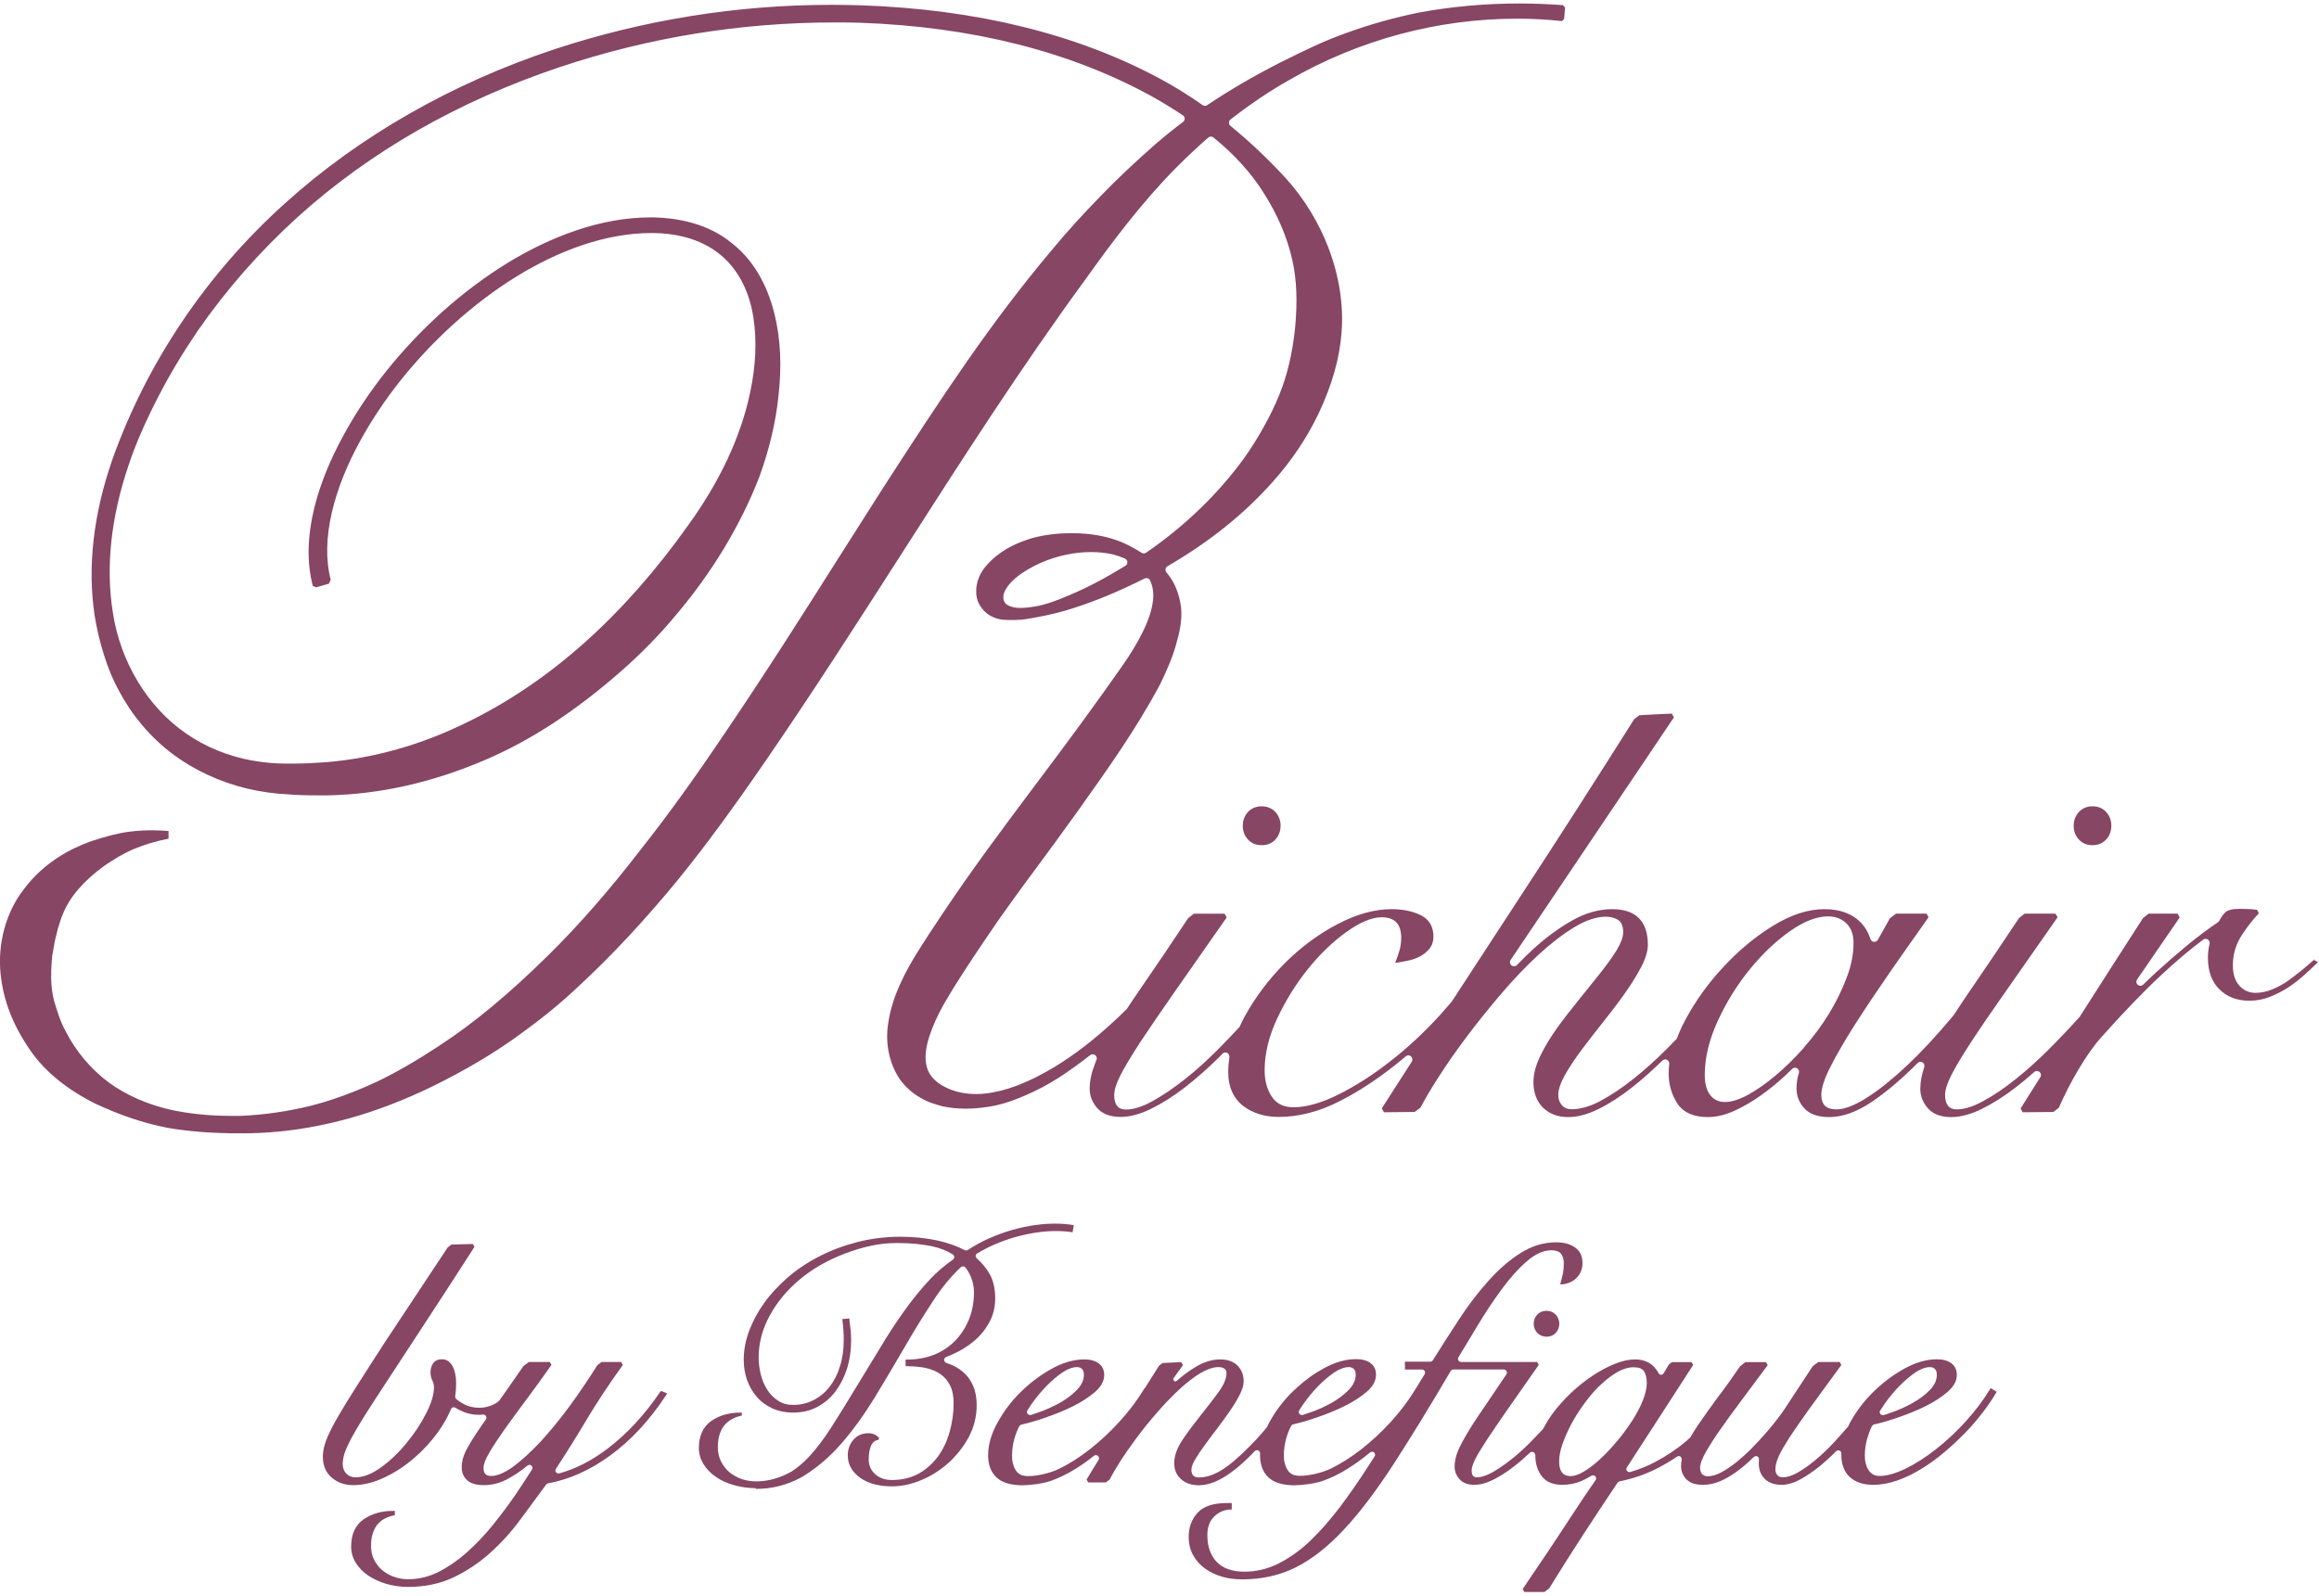
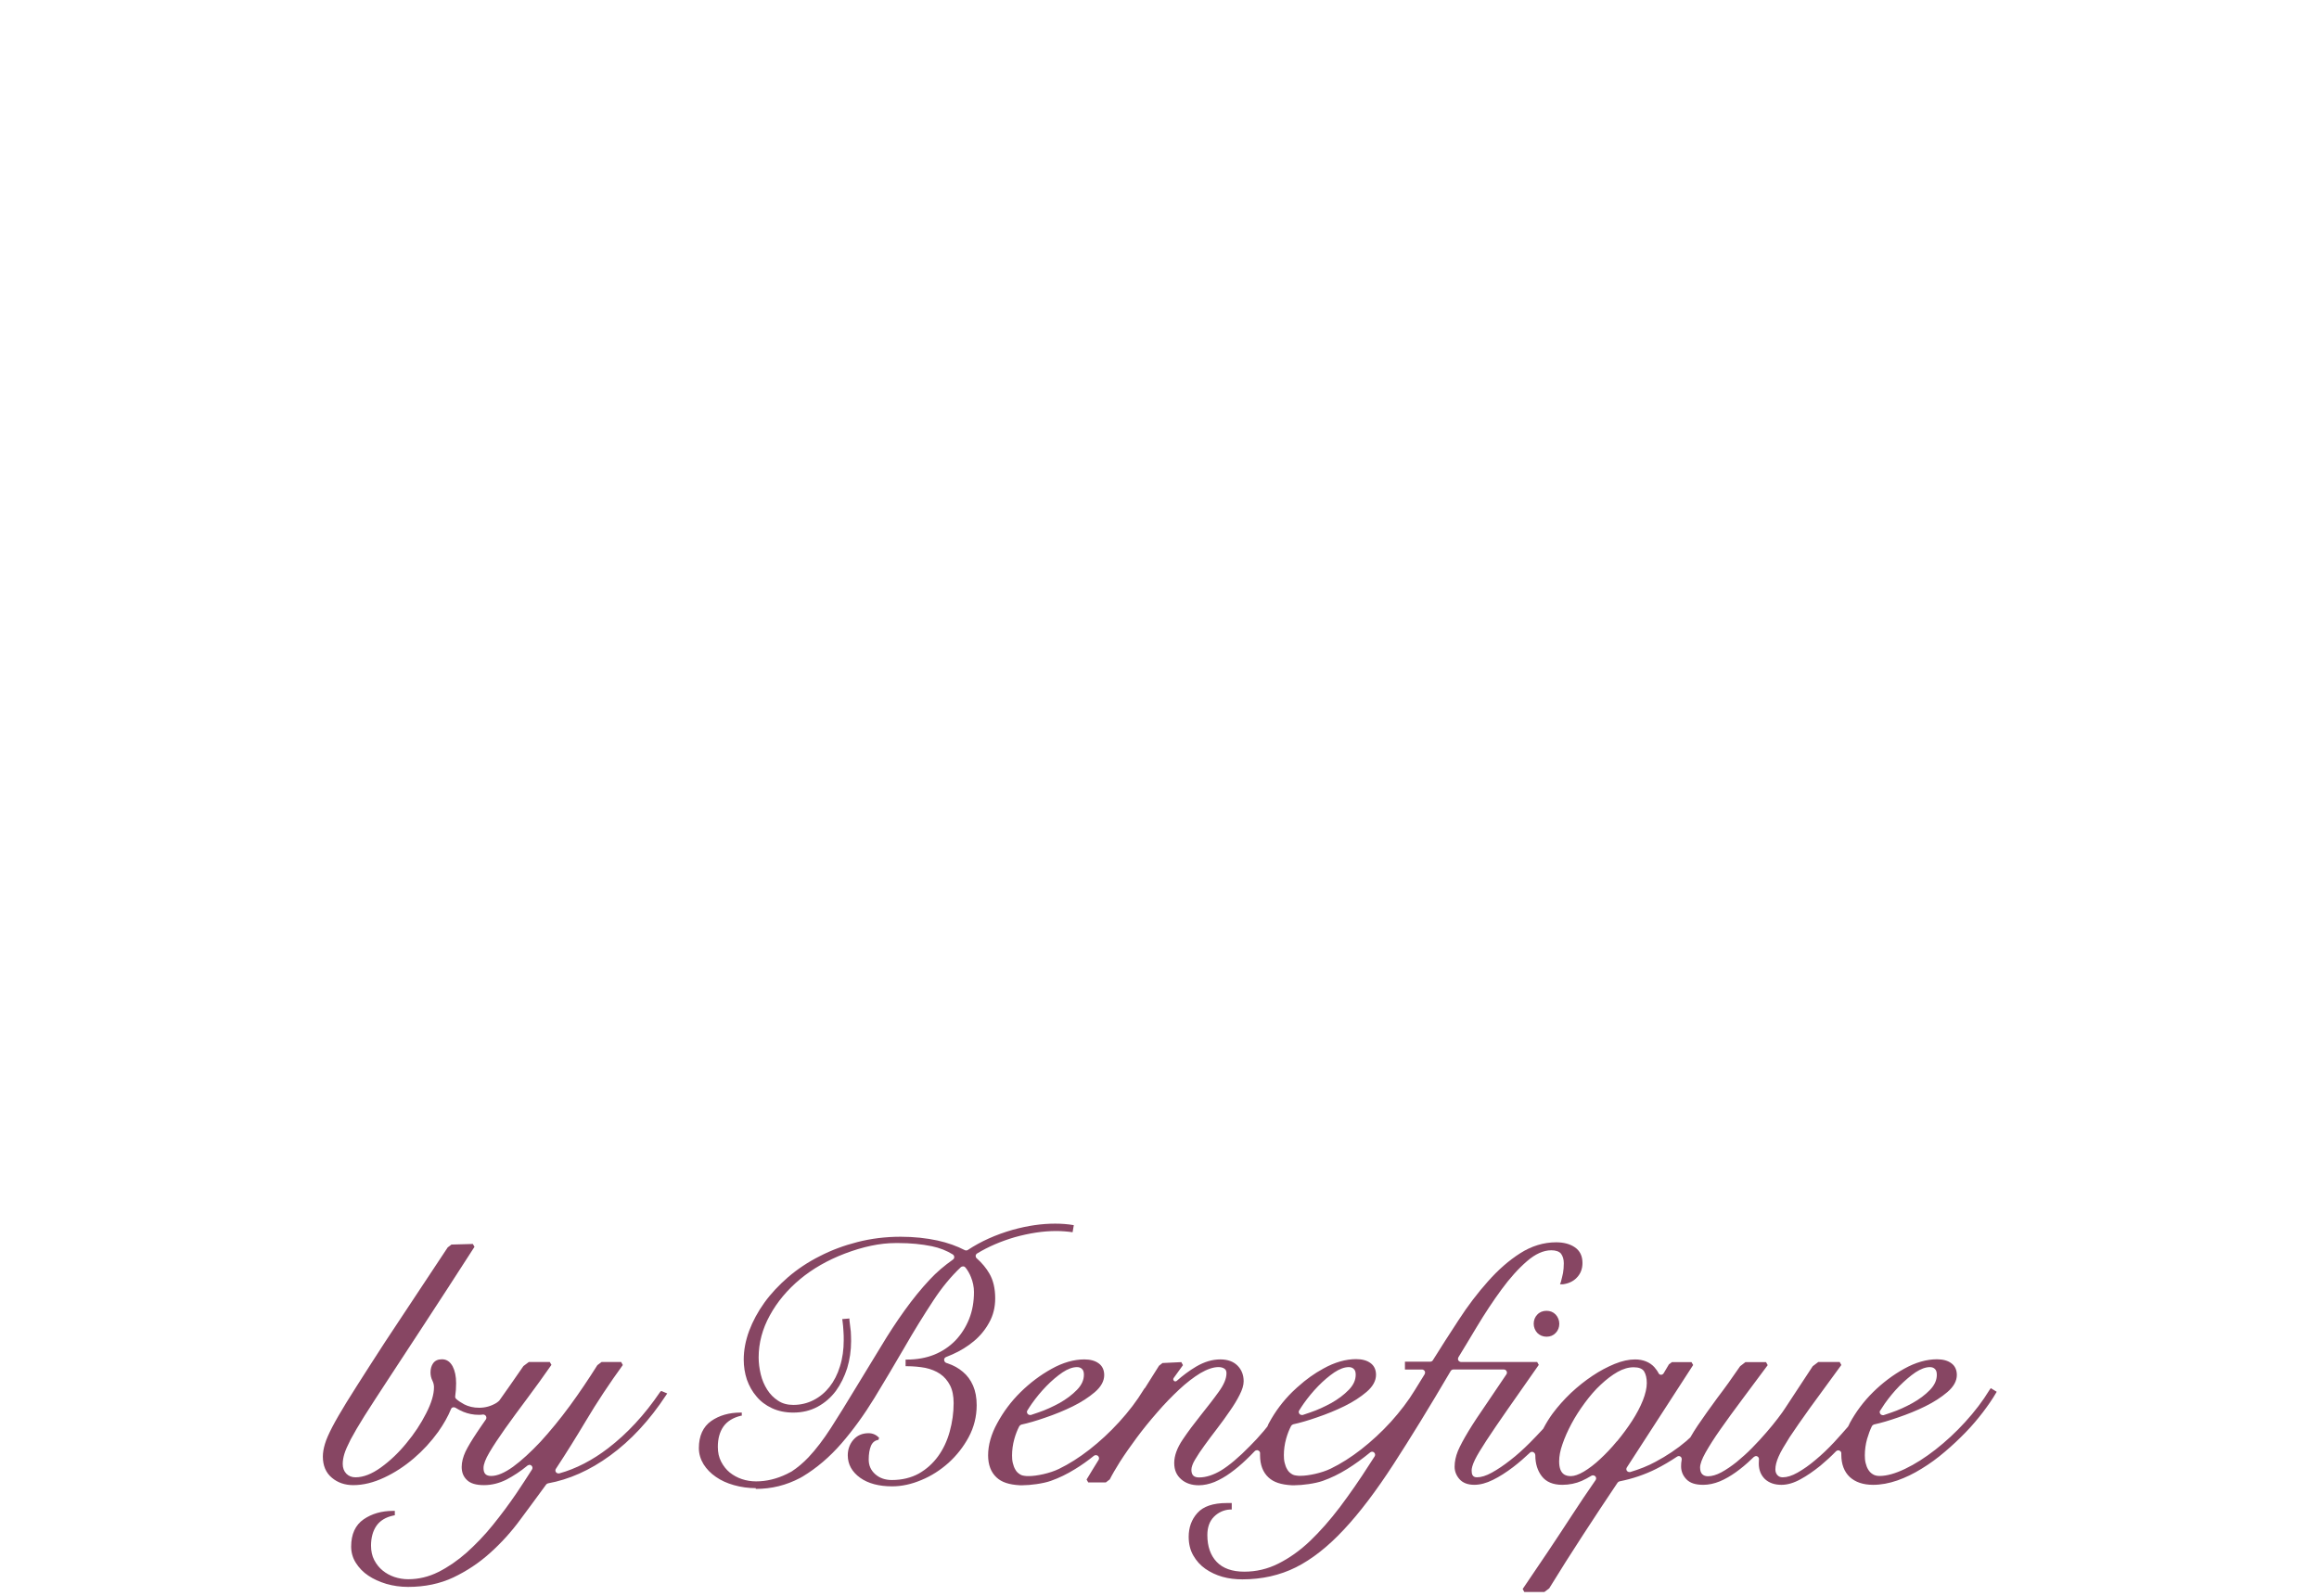
<svg xmlns="http://www.w3.org/2000/svg" id="a" viewBox="0 0 154 106">
  <defs>
    <style>.b{fill:#874663;}</style>
  </defs>
  <g>
    <path class="b" d="M102.7,88.79c-.24,0-.45-.09-.61-.25-.15-.16-.24-.38-.24-.61s.08-.45,.24-.61c.16-.17,.37-.25,.61-.25s.45,.08,.61,.25c.15,.16,.24,.38,.24,.61s-.08,.45-.24,.61c-.16,.17-.36,.25-.61,.25Z" />
    <path class="b" d="M50.19,98.85c-.5,0-.99-.07-1.45-.2-.46-.13-.86-.31-1.2-.55-.34-.23-.62-.52-.82-.84-.2-.33-.31-.69-.31-1.07,0-.81,.28-1.42,.82-1.8,.53-.37,1.19-.56,1.95-.56h.08v.21h-.06c-.53,.13-.91,.37-1.16,.72-.25,.36-.37,.81-.37,1.35,0,.37,.07,.69,.22,.98,.15,.29,.34,.53,.57,.72,.24,.19,.51,.34,.81,.44,.3,.1,.62,.15,.94,.15,.7,0,1.38-.17,2.04-.49,.08-.04,.15-.08,.23-.12l.08-.04c.4-.26,.78-.58,1.13-.95,.5-.53,1-1.19,1.49-1.95,.5-.78,1.04-1.65,1.6-2.58,.61-1,1.18-1.93,1.7-2.79,.52-.87,1.05-1.68,1.59-2.43,.53-.74,1.09-1.43,1.66-2.04,.47-.51,1-.95,1.55-1.34,.06-.04,.09-.1,.09-.17,0-.07-.04-.13-.09-.17-.4-.25-.87-.44-1.4-.55-.69-.14-1.43-.21-2.19-.21h-.23c-1.02,0-2.15,.24-3.36,.7-1.15,.44-2.14,1.01-2.97,1.7-.84,.7-1.52,1.51-2.01,2.41-.49,.89-.74,1.83-.74,2.79,0,.36,.05,.74,.14,1.12,.09,.38,.24,.72,.43,1.02,.19,.3,.43,.54,.72,.73,.28,.19,.62,.28,1.01,.28,.49,0,.94-.11,1.35-.32,.41-.21,.77-.51,1.06-.88,.29-.37,.53-.83,.69-1.36,.17-.53,.25-1.12,.25-1.73,0-.21,0-.43-.02-.64-.01-.21-.03-.42-.06-.64l-.02-.13s.45-.04,.48-.04v.12c.04,.29,.07,.54,.09,.74,.01,.21,.02,.42,.02,.64,0,.63-.09,1.24-.26,1.8-.18,.56-.43,1.07-.75,1.51-.33,.44-.73,.79-1.21,1.05-.48,.26-1.02,.39-1.62,.39-.53,0-1-.1-1.41-.29-.41-.19-.76-.45-1.03-.78-.28-.32-.49-.7-.64-1.12-.14-.42-.21-.87-.21-1.33,0-.62,.12-1.26,.36-1.91,.24-.64,.58-1.27,1.01-1.87,.43-.6,.97-1.17,1.58-1.7,.62-.53,1.32-1,2.1-1.39,.77-.4,1.61-.71,2.51-.94,.9-.23,1.86-.35,2.86-.35,.88,0,1.71,.09,2.45,.25,.68,.15,1.29,.37,1.81,.64,.03,.01,.06,.02,.09,.02,.04,0,.08-.01,.11-.03,.86-.57,1.86-1.02,2.98-1.34,1.01-.28,1.93-.41,2.82-.41,.42,0,.84,.03,1.24,.1l-.08,.47c-.35-.05-.72-.08-1.1-.08-.85,0-1.77,.14-2.74,.41-.92,.27-1.76,.63-2.5,1.08-.05,.03-.09,.09-.1,.15,0,.06,.02,.13,.07,.17,.36,.32,.64,.66,.84,1.01,.26,.44,.39,1,.39,1.65,0,.59-.13,1.13-.4,1.61-.26,.48-.61,.9-1.02,1.24-.42,.35-.89,.64-1.41,.87-.14,.06-.29,.12-.43,.18-.08,.03-.14,.11-.13,.2s.06,.16,.14,.19l.09,.03c.39,.13,.73,.32,1.01,.56,.29,.24,.52,.55,.68,.92,.16,.37,.24,.8,.24,1.3,0,.75-.18,1.47-.53,2.12-.35,.65-.8,1.22-1.34,1.71-.54,.48-1.14,.87-1.8,1.14-.66,.28-1.31,.42-1.94,.42-.88,0-1.6-.19-2.13-.57-.54-.39-.82-.89-.82-1.49,0-.4,.13-.75,.37-1.03,.25-.29,.59-.44,1.01-.44,.27,0,.5,.1,.7,.3l-.04,.14c-.24,.04-.4,.17-.5,.4-.1,.24-.15,.55-.15,.91,0,.39,.14,.71,.43,.97,.29,.26,.66,.39,1.11,.39,.68,0,1.28-.15,1.79-.43,.51-.29,.94-.68,1.28-1.15,.34-.47,.6-1.02,.77-1.64,.17-.61,.26-1.25,.26-1.89,0-.47-.08-.87-.24-1.18-.16-.31-.38-.57-.66-.76-.28-.19-.61-.32-.98-.4-.38-.07-.8-.11-1.23-.11h-.08v-.44h.08c.67,0,1.29-.11,1.83-.33,.54-.22,1.01-.54,1.4-.94,.38-.4,.69-.88,.91-1.43,.22-.55,.32-1.15,.32-1.79,0-.34-.07-.67-.2-.99-.09-.23-.21-.44-.36-.63-.04-.05-.09-.08-.15-.08h-.02c-.05,0-.1,.02-.14,.05-.64,.6-1.26,1.35-1.83,2.22-.65,.99-1.3,2.04-1.93,3.14-.66,1.13-1.32,2.25-1.98,3.33-.68,1.11-1.41,2.12-2.19,3.02-.78,.9-1.65,1.64-2.58,2.2-.05,.03-.11,.06-.16,.09-.93,.49-1.9,.73-2.95,.73Z" />
    <path class="b" d="M43.87,92.42l-.06,.08c-1,1.47-2.15,2.72-3.43,3.7-1.03,.79-2.12,1.36-3.24,1.67-.02,0-.04,0-.06,0-.06,0-.12-.03-.16-.08-.05-.07-.05-.16,0-.23,.69-1.05,1.35-2.11,1.97-3.15,.76-1.28,1.6-2.54,2.47-3.74l-.11-.2h-1.3l-.28,.21c-.58,.92-1.19,1.83-1.82,2.69-.66,.9-1.32,1.7-1.96,2.4-.65,.69-1.26,1.25-1.82,1.66-.56,.4-1.04,.61-1.45,.61-.35,0-.51-.16-.51-.53,0-.25,.13-.59,.39-1.03,.28-.48,.64-1.01,1.04-1.58,.42-.59,.91-1.26,1.45-1.98,.56-.75,1.11-1.51,1.63-2.26l-.11-.19h-1.39l-.36,.27c-.64,.93-1.16,1.67-1.6,2.29-.01,.02-.08,.07-.09,.08-.04,.03-.07,.06-.11,.08-.34,.21-.73,.32-1.14,.32-.37,0-.71-.08-1-.23-.22-.12-.4-.24-.53-.36-.05-.05-.07-.11-.06-.18,.04-.27,.06-.55,.06-.86,0-.46-.08-.83-.23-1.12-.17-.31-.4-.47-.71-.47-.27,0-.46,.09-.59,.27-.11,.16-.17,.36-.17,.6,0,.2,.04,.38,.13,.56,.07,.14,.1,.29,.1,.43,0,.47-.17,1.05-.52,1.73-.35,.69-.79,1.36-1.31,1.98-.51,.63-1.09,1.18-1.7,1.62-.6,.43-1.16,.65-1.68,.65-.25,0-.45-.08-.61-.24-.16-.17-.24-.38-.24-.65,0-.21,.04-.44,.11-.67,.07-.23,.21-.55,.42-.96,.22-.41,.52-.93,.91-1.55,.4-.63,.93-1.45,1.58-2.44l2.39-3.65c.94-1.43,2.05-3.15,3.34-5.15l-.11-.19-1.42,.04-.25,.19-2.98,4.5c-.85,1.27-1.6,2.42-2.23,3.41-.6,.94-1.12,1.75-1.52,2.4-.38,.62-.7,1.17-.94,1.63-.22,.43-.39,.8-.48,1.11-.09,.3-.14,.58-.14,.84,0,.6,.2,1.08,.6,1.41,.39,.33,.87,.49,1.42,.49,.66,0,1.35-.17,2.05-.5,.69-.32,1.35-.75,1.97-1.28,.61-.52,1.15-1.11,1.62-1.76,.36-.51,.65-1.02,.85-1.51,.02-.06,.07-.1,.13-.12,.02,0,.04,0,.06,0,.04,0,.08,.01,.11,.03,.16,.1,.34,.2,.52,.27,.32,.13,.66,.2,1.02,.2,.09,0,.19,0,.28-.02h.02c.07,0,.14,.04,.18,.1,.04,.07,.04,.16,0,.22-.22,.32-.42,.6-.59,.86-.34,.51-.6,.94-.77,1.29-.16,.35-.25,.69-.25,1.01,0,.37,.12,.66,.36,.88,.23,.22,.6,.33,1.12,.33s1.02-.13,1.5-.37c.47-.25,.93-.55,1.34-.89l.05-.04s.09-.05,.13-.05,.09,.02,.13,.05c.08,.07,.09,.18,.04,.26-.32,.5-.66,1.03-1.04,1.59-.49,.72-1.02,1.43-1.57,2.11-.54,.67-1.13,1.28-1.73,1.82-.6,.53-1.24,.97-1.88,1.29-.64,.32-1.31,.48-2,.48-.31,0-.62-.05-.92-.15-.29-.1-.55-.24-.78-.43-.23-.19-.41-.41-.56-.7-.14-.27-.21-.59-.21-.95,0-.53,.12-.97,.36-1.32,.24-.34,.61-.57,1.12-.68l.1-.02v-.29h-.12c-.76,0-1.41,.19-1.95,.56-.55,.38-.83,.99-.83,1.81,0,.38,.1,.75,.31,1.08,.21,.33,.48,.62,.83,.85,.34,.23,.74,.41,1.2,.55,.45,.13,.94,.2,1.44,.2,1.11,0,2.12-.21,3.01-.63,.88-.42,1.7-.96,2.43-1.62,.74-.66,1.42-1.41,2.02-2.23,0,0,1.41-1.9,1.71-2.32,.03-.04,.08-.07,.13-.08,1.38-.25,2.77-.86,4.11-1.84,1.38-1,2.63-2.35,3.72-4.01l.08-.12-.38-.16Z" />
    <path class="b" d="M132.18,92.24l-.07,.1c-.43,.71-.98,1.43-1.61,2.12-.62,.68-1.28,1.29-1.97,1.83-.68,.53-1.35,.96-2.02,1.28-.65,.31-1.21,.47-1.69,.47-.19,0-.34-.04-.46-.12-.13-.08-.22-.18-.3-.31-.08-.13-.13-.28-.17-.44-.04-.16-.05-.33-.05-.5,0-.36,.05-.73,.15-1.09,.09-.31,.2-.6,.32-.85,.03-.05,.08-.09,.14-.11,.46-.1,.98-.25,1.58-.46,.65-.22,1.27-.47,1.83-.75,.57-.28,1.06-.6,1.46-.94,.42-.36,.63-.74,.63-1.14,0-.34-.13-.61-.37-.78-.23-.17-.55-.26-.95-.26-.69,0-1.43,.21-2.18,.63-.74,.41-1.43,.93-2.06,1.55-.63,.62-1.14,1.31-1.54,2.04-.03,.05-.05,.1-.07,.15l-.03,.06s-.02,.03-.03,.05c-.3,.34-.6,.69-.91,1.02-.41,.44-.83,.84-1.24,1.18-.41,.35-.81,.63-1.2,.85-.37,.21-.7,.31-.98,.31-.16,0-.27-.05-.36-.15-.09-.1-.13-.23-.13-.38,0-.24,.07-.52,.21-.84,.14-.33,.4-.76,.74-1.3,.35-.53,.81-1.19,1.37-1.97l2.06-2.82-.11-.2h-1.42l-.37,.28-1.84,2.8c-.09,.15-.24,.35-.48,.67-.23,.3-.48,.61-.76,.93-.27,.32-.59,.66-.94,1.02-.33,.34-.68,.65-1.03,.94-.35,.28-.69,.51-1.02,.69-.32,.17-.62,.26-.88,.26-.16,0-.29-.04-.39-.14-.09-.09-.14-.24-.14-.44,0-.23,.12-.56,.36-.99,.26-.46,.59-.98,1-1.56,.41-.58,.89-1.25,1.44-1.98,.54-.72,1.1-1.48,1.69-2.27l-.11-.2h-1.37l-.35,.27c-.54,.79-1.05,1.5-1.51,2.1-.5,.68-.94,1.3-1.3,1.83-.18,.27-.34,.52-.48,.77-.01,.02-.02,.04-.04,.05l-.1,.09s-.09,.08-.14,.13c-.61,.52-1.3,.98-2.05,1.38-.51,.28-1.08,.5-1.68,.68-.02,0-.04,0-.06,0-.06,0-.12-.03-.16-.08-.05-.07-.05-.16,0-.23l4.4-6.8-.11-.19h-1.3l-.2,.15-.35,.59c-.04,.06-.1,.1-.17,.1h0c-.07,0-.14-.04-.17-.11-.07-.14-.17-.27-.28-.4-.3-.33-.75-.51-1.28-.51-.41,0-.87,.1-1.36,.3-.48,.2-.98,.46-1.47,.79-.48,.32-.96,.7-1.43,1.14-.46,.44-.86,.89-1.21,1.36-.22,.3-.42,.62-.62,1,0,.02-.02,.03-.03,.04-.28,.3-.56,.6-.86,.9-.44,.44-.87,.83-1.3,1.16-.43,.34-.85,.62-1.23,.83-.38,.21-.71,.31-.99,.31-.31,0-.35-.23-.35-.46,0-.12,.04-.34,.22-.71,.15-.31,.41-.73,.76-1.27,.37-.57,.84-1.25,1.38-2.03,.57-.81,1.27-1.81,2.1-3l-.02-.03-.09-.16h-5.05c-.07,0-.14-.04-.18-.1-.04-.06-.03-.14,0-.21,.4-.65,.8-1.32,1.22-2.02,.54-.9,1.09-1.73,1.64-2.48,.55-.75,1.12-1.39,1.69-1.88,.55-.48,1.1-.73,1.62-.73,.3,0,.52,.08,.64,.22,.12,.16,.19,.37,.19,.64,0,.25-.02,.46-.05,.64-.04,.18-.08,.37-.14,.59l-.06,.17h.19c.37-.05,.69-.19,.93-.45,.25-.26,.37-.58,.37-.97,0-.46-.17-.81-.51-1.04-.32-.22-.74-.33-1.24-.33-.83,0-1.64,.25-2.39,.73-.74,.47-1.46,1.1-2.14,1.87-.67,.75-1.33,1.61-1.95,2.57-.59,.9-1.16,1.79-1.71,2.67-.04,.06-.1,.09-.17,.09h-1.68v.52h1.13c.07,0,.14,.04,.18,.1,.04,.06,.03,.14,0,.21-.22,.36-.44,.71-.66,1.07-.43,.71-.97,1.41-1.58,2.09-.62,.68-1.28,1.29-1.97,1.83-.68,.53-1.36,.96-2.02,1.28-.61,.3-1.5,.48-2,.48-.05,0-.1,0-.14,0-.21-.02-.35-.04-.46-.12-.13-.08-.23-.18-.3-.31-.08-.13-.13-.28-.17-.44-.04-.16-.05-.33-.05-.5,0-.36,.05-.73,.15-1.09,.09-.32,.2-.6,.33-.85,.03-.05,.08-.09,.14-.11,.46-.1,.98-.25,1.58-.46,.65-.22,1.26-.47,1.83-.75,.57-.28,1.06-.6,1.46-.94,.42-.36,.63-.74,.63-1.14,0-.34-.13-.61-.37-.78-.23-.17-.55-.26-.95-.26-.69,0-1.43,.21-2.18,.63-.59,.32-1.15,.72-1.68,1.2,0,0-.07,.06-.07,.06-.1,.09-.21,.19-.31,.29-.63,.62-1.14,1.31-1.54,2.05-.03,.05-.06,.11-.08,.17l-.03,.07s-.02,.03-.03,.04l-.22,.27c-.31,.37-.62,.7-.91,.99-.74,.76-1.39,1.3-1.91,1.62-.52,.31-1.01,.47-1.47,.47-.35,0-.51-.16-.51-.51,0-.17,.08-.4,.24-.67,.17-.29,.39-.62,.64-.96,.25-.35,.54-.73,.83-1.11,.3-.39,.58-.78,.84-1.16,.26-.37,.48-.73,.65-1.07,.18-.35,.27-.65,.27-.91,0-.42-.14-.77-.41-1.04-.27-.27-.65-.41-1.14-.41-.53,0-1.07,.16-1.61,.48h0c-.44,.26-.87,.58-1.29,.95-.03,.02-.06,.03-.09,.03s-.07-.01-.09-.04c-.05-.05-.06-.12-.02-.18l.62-.86-.11-.2c-.12,0-.93,.05-1.25,.06l-.23,.18c-.28,.45-.58,.93-.92,1.46-.01,.02-.03,.04-.05,.05l-.07,.11c-.43,.71-.98,1.43-1.61,2.12-.62,.68-1.28,1.29-1.97,1.83-.68,.53-1.36,.96-2.02,1.28-.61,.3-1.5,.48-2,.48-.05,0-.1,0-.14,0-.21-.02-.35-.04-.46-.12-.13-.08-.23-.18-.3-.31-.08-.13-.13-.28-.17-.44-.04-.16-.05-.33-.05-.5,0-.36,.05-.73,.15-1.09,.09-.32,.2-.6,.33-.85,.03-.05,.08-.09,.14-.11,.46-.1,.98-.25,1.58-.46,.65-.22,1.26-.47,1.83-.75,.57-.28,1.06-.6,1.46-.94,.42-.36,.63-.74,.63-1.14,0-.34-.13-.61-.37-.78-.23-.17-.55-.26-.95-.26-.69,0-1.43,.21-2.18,.63-.74,.41-1.43,.93-2.06,1.55-.63,.62-1.14,1.31-1.54,2.05-.41,.74-.61,1.47-.61,2.14,0,.63,.19,1.13,.56,1.47,.34,.32,.83,.48,1.55,.52,.05,0,.11,0,.17,0,.52,0,1.37-.11,1.88-.29,.54-.19,1.08-.45,1.61-.78,.43-.26,.85-.56,1.26-.89,.04-.03,.08-.04,.13-.04,.05,0,.1,.02,.14,.05,.07,.07,.09,.18,.04,.26-.27,.43-.54,.88-.8,1.31l.11,.19h1.17l.26-.2c.16-.32,.39-.71,.67-1.16,.34-.53,.72-1.07,1.12-1.61,.4-.54,.86-1.11,1.36-1.68,.48-.56,.98-1.07,1.46-1.52,.47-.44,.95-.81,1.41-1.09,.45-.26,.85-.4,1.2-.4,.17,0,.3,.04,.4,.11,.09,.06,.13,.16,.13,.3,0,.35-.17,.76-.52,1.24-.35,.49-.76,1.01-1.19,1.55-.43,.54-.84,1.08-1.2,1.62-.37,.55-.56,1.07-.56,1.55s.16,.82,.47,1.09c.3,.26,.69,.39,1.16,.39,.34,0,.7-.08,1.05-.22,.35-.15,.71-.35,1.05-.6,.36-.26,.71-.55,1.05-.88,.19-.18,.38-.37,.57-.57,.04-.04,.09-.06,.15-.06,.03,0,.06,0,.08,.02,.08,.03,.13,.11,.12,.2,0,.04,0,.08,0,.12,0,.63,.19,1.13,.56,1.47,.34,.32,.83,.48,1.55,.52,.05,0,.11,0,.17,0,.52,0,1.37-.11,1.88-.29,.54-.19,1.08-.45,1.61-.78,.52-.32,1.04-.7,1.54-1.11,.04-.03,.08-.05,.13-.05s.1,.02,.13,.05c.08,.07,.09,.18,.04,.26l-.35,.54c-.63,.99-1.29,1.94-1.95,2.82-.66,.87-1.33,1.63-1.99,2.26-.67,.64-1.38,1.14-2.1,1.5-.71,.36-1.47,.54-2.27,.54s-1.42-.22-1.83-.65c-.41-.43-.62-1.03-.62-1.78,0-.52,.15-.93,.44-1.22,.29-.29,.66-.46,1.07-.48h.11v-.43h-.33c-.9,0-1.56,.22-1.95,.66-.39,.43-.58,.97-.58,1.58,0,.47,.1,.89,.31,1.25,.2,.35,.47,.65,.8,.88,.33,.23,.71,.41,1.13,.53,.42,.12,.87,.17,1.33,.17,1.29,0,2.49-.27,3.55-.8,1.06-.53,2.14-1.38,3.19-2.51,1.05-1.12,2.16-2.59,3.3-4.35,1.09-1.68,2.37-3.76,3.79-6.18,.04-.06,.1-.1,.18-.1h3.35c.08,0,.14,.04,.18,.11,.04,.07,.03,.15-.01,.21-.49,.73-.92,1.37-1.29,1.91-.51,.74-.93,1.37-1.23,1.87-.32,.53-.55,.96-.7,1.31-.15,.37-.22,.72-.22,1.05,0,.3,.11,.58,.32,.82,.22,.25,.55,.38,.99,.38,.38,0,.8-.11,1.24-.33,.43-.21,.88-.5,1.34-.85,.38-.29,.76-.62,1.13-.97,.03-.03,.07-.04,.11-.04,.04,0,.08,0,.11,.03,.08,.03,.12,.13,.12,.21,0,.55,.15,1.02,.43,1.38,.29,.38,.75,.57,1.36,.57,.46,0,.9-.09,1.29-.26,.22-.1,.43-.21,.64-.34,.03-.02,.07-.03,.11-.03,.05,0,.11,.02,.15,.06,.07,.07,.08,.18,.02,.26-.55,.79-1.08,1.58-1.58,2.35-1.06,1.63-2.16,3.27-3.26,4.88l.11,.2h1.33l.32-.24c.74-1.2,1.48-2.38,2.22-3.51,.76-1.17,1.54-2.35,2.32-3.51,.03-.04,.08-.08,.13-.09,.86-.17,1.68-.45,2.42-.82,.48-.24,.95-.52,1.4-.82,.03-.02,.07-.04,.11-.04s.08,.01,.11,.03c.07,.04,.1,.13,.09,.21-.03,.15-.04,.3-.04,.44,0,.33,.12,.62,.35,.86,.24,.25,.6,.37,1.12,.37,.36,0,.73-.08,1.1-.23,.36-.15,.72-.36,1.07-.61,.35-.25,.7-.54,1.05-.88l.14-.13s.09-.06,.14-.06c.03,0,.06,0,.09,.02,.08,.04,.12,.12,.11,.2,0,.09-.01,.19-.01,.28,0,.42,.14,.77,.41,1.03,.27,.25,.64,.38,1.09,.38,.4,0,.82-.12,1.27-.37,.43-.23,.87-.54,1.32-.9,.35-.29,.7-.61,1.04-.96,.04-.04,.09-.06,.15-.06,.03,0,.05,0,.08,.02,.08,.03,.13,.11,.12,.19v.08c0,.63,.19,1.13,.56,1.48,.37,.34,.89,.52,1.55,.52,.52,0,1.06-.1,1.61-.29,.54-.19,1.08-.45,1.61-.78,.53-.32,1.05-.7,1.54-1.12,.5-.42,.96-.86,1.38-1.29,.44-.45,.82-.91,1.16-1.35,.34-.45,.63-.87,.85-1.25l.06-.1-.39-.24Zm-7.32,1.46c.09-.14,.19-.3,.3-.46,.29-.41,.61-.8,.97-1.17,.36-.36,.72-.67,1.07-.91,.35-.23,.67-.35,.96-.35,.14,0,.25,.04,.33,.12,.09,.08,.13,.21,.13,.39,0,.36-.15,.69-.46,1.01-.32,.33-.71,.62-1.16,.87-.45,.25-.93,.47-1.41,.63-.18,.06-.35,.12-.5,.17-.02,0-.04,0-.06,0-.06,0-.12-.03-.16-.08-.05-.07-.06-.16-.01-.23Zm-38.59,0c.09-.15,.19-.3,.3-.46,.29-.41,.61-.8,.97-1.17,.36-.37,.72-.67,1.07-.91,.35-.23,.67-.35,.96-.35,.14,0,.25,.04,.33,.12,.09,.08,.13,.21,.13,.38,0,.36-.15,.69-.46,1.01-.32,.33-.71,.62-1.15,.87-.46,.25-.93,.47-1.41,.63-.18,.06-.35,.12-.5,.17-.02,0-.04,0-.06,0-.06,0-.12-.03-.16-.08-.05-.07-.06-.16-.01-.23Zm-18.05,0c.09-.15,.19-.3,.3-.46,.29-.41,.61-.8,.97-1.17,.36-.37,.72-.67,1.07-.91,.35-.23,.67-.35,.96-.35,.14,0,.25,.04,.33,.12,.09,.08,.13,.21,.13,.38,0,.36-.15,.69-.46,1.01-.32,.33-.71,.62-1.15,.87-.46,.25-.93,.47-1.41,.63-.18,.06-.35,.12-.5,.17-.02,0-.04,0-.06,0-.06,0-.12-.03-.16-.08-.05-.07-.06-.16-.01-.23Zm39.16,2.03c-.37,.45-.75,.85-1.12,1.19-.36,.34-.73,.62-1.08,.83-.34,.2-.63,.3-.86,.3-.33,0-.78-.1-.78-.98,0-.33,.07-.72,.22-1.14,.15-.44,.35-.89,.6-1.36,.25-.47,.55-.93,.88-1.38,.34-.46,.69-.87,1.06-1.21,.37-.35,.75-.64,1.12-.85,.37-.21,.73-.31,1.07-.31s.57,.09,.69,.27c.12,.2,.18,.46,.18,.78s-.09,.72-.26,1.15c-.18,.45-.42,.9-.71,1.35-.29,.45-.63,.91-1,1.36Z" />
  </g>
  <g>
-     <path class="b" d="M83.78,56.14c-.37,0-.67-.12-.9-.37-.23-.25-.35-.56-.35-.92s.12-.67,.35-.92c.24-.25,.54-.37,.9-.37s.67,.12,.91,.37c.23,.25,.35,.56,.35,.92s-.12,.68-.35,.92c-.24,.25-.53,.37-.9,.37Z" />
-     <path class="b" d="M138.96,56.14c-.37,0-.67-.12-.9-.37-.24-.25-.35-.56-.35-.92s.12-.67,.35-.92c.24-.25,.53-.37,.9-.37s.67,.12,.9,.37c.23,.25,.35,.56,.35,.92s-.12,.68-.35,.92c-.24,.25-.53,.37-.9,.37Z" />
    <g>
      <polygon class="b" points="91.67 73.83 91.67 73.83 91.67 73.83 91.67 73.83" />
-       <path class="b" d="M153.69,63.73c-.22,.2-.49,.43-.8,.69-.31,.25-.63,.5-.95,.73-.33,.23-.68,.42-1.05,.57-.36,.15-.74,.23-1.11,.23-.42,0-.78-.16-1.07-.48-.29-.32-.43-.78-.43-1.35,0-.73,.2-1.41,.61-2.03,.36-.55,.74-1.03,1.12-1.43l-.13-.23c-.14-.01-.29-.03-.42-.04-.22-.01-.47-.02-.75-.02-.47,0-.78,.08-.94,.24-.14,.14-.27,.32-.39,.55-.02,.04-.05,.07-.09,.1-.67,.45-1.35,.96-2.04,1.53-.69,.57-1.38,1.17-2.05,1.78-.3,.28-.59,.55-.87,.83-.05,.05-.12,.08-.19,.08-.06,0-.12-.02-.17-.06-.11-.09-.13-.25-.05-.36l2.83-4.12-.14-.25h-1.93l-.37,.3c-1.33,2.06-2.67,4.14-4.06,6.33l-.08,.12s-.03,.07-.05,.09c-.65,.72-1.35,1.46-2.08,2.19-.74,.74-1.48,1.4-2.22,1.99-.74,.59-1.45,1.07-2.12,1.43-.67,.37-1.26,.55-1.76,.55s-.77-.31-.77-.96c0-.32,.13-.75,.4-1.29,.27-.53,.7-1.26,1.3-2.18,.58-.89,1.37-2.05,2.35-3.44,.97-1.38,2.12-3.03,3.42-4.89l-.14-.24h-2.05l-.37,.29c-1.13,1.7-2.1,3.14-2.89,4.29-.51,.74-.99,1.45-1.41,2.1,0,0-.11,.14-.13,.17-1.02,1.22-2.02,2.3-2.98,3.21-.97,.91-1.87,1.64-2.69,2.16-.82,.52-1.5,.78-2.03,.78-.67,0-1-.31-1-.96,0-.45,.2-1.08,.61-1.88,.41-.8,.95-1.74,1.62-2.79,.67-1.05,1.45-2.21,2.31-3.46,.82-1.18,1.69-2.41,2.58-3.67l-.13-.24h-2.03l-.41,.31-.79,1.42c-.05,.09-.14,.14-.24,.14h-.02c-.11,0-.2-.08-.23-.18-.05-.13-.1-.25-.15-.37-.14-.31-.34-.59-.6-.83-.26-.25-.59-.44-.97-.58-.39-.14-.84-.21-1.35-.21-1.07,0-2.22,.37-3.42,1.11-1.2,.74-2.32,1.68-3.33,2.78-1.02,1.1-1.87,2.3-2.53,3.56-.18,.34-.34,.69-.5,1.11-.01,.03-.03,.06-.06,.09l-.13,.13c-.16,.17-.33,.34-.5,.51-.73,.73-1.48,1.41-2.23,2-.74,.59-1.48,1.08-2.17,1.45-.69,.37-1.34,.55-1.92,.55-.27,0-.49-.09-.64-.27-.16-.18-.24-.41-.24-.68,0-.35,.15-.79,.43-1.3,.29-.52,.67-1.09,1.11-1.68,.46-.61,.94-1.24,1.43-1.85,.52-.65,1-1.28,1.43-1.89,.45-.63,.82-1.23,1.11-1.78,.29-.56,.44-1.06,.44-1.47,0-1.57-.8-2.37-2.37-2.37-.89,0-1.8,.26-2.69,.77-.89,.51-1.74,1.14-2.55,1.88-.37,.34-.73,.69-1.08,1.06-.05,.06-.12,.08-.2,.08-.06,0-.12-.02-.17-.06-.11-.09-.13-.25-.05-.36l10.84-16.11-.14-.25c-.52,.02-1.7,.08-2.16,.11l-.34,.26c-1.18,1.88-2.44,3.85-3.82,6.01-1.41,2.2-2.86,4.43-4.3,6.63-1.33,2.03-2.66,4.08-4,6.13-.25,.29-.51,.59-.77,.88-1.05,1.15-2.16,2.19-3.3,3.07-1.09,.86-2.22,1.59-3.38,2.18-1.15,.58-2.18,.88-3.06,.88-.65,0-1.13-.24-1.44-.71-.31-.47-.47-1.06-.47-1.74,0-1.11,.28-2.28,.84-3.46,.56-1.19,1.24-2.29,2.04-3.28,.8-.99,1.65-1.81,2.56-2.46,.89-.64,1.68-.97,2.33-.97,.88,0,1.3,.45,1.3,1.38,0,.27-.04,.55-.11,.81-.08,.27-.17,.53-.27,.78l-.03,.05h.07c.22-.03,.48-.07,.79-.14,.3-.06,.57-.16,.81-.29,.24-.13,.45-.3,.62-.51,.17-.21,.26-.47,.26-.79,0-.67-.28-1.15-.84-1.43-.55-.27-1.21-.4-1.95-.4-1.12,0-2.33,.34-3.59,1-1.26,.66-2.43,1.53-3.49,2.59-1.05,1.05-1.94,2.23-2.65,3.51-.12,.21-.21,.41-.34,.69-.01,.03-.03,.05-.05,.07-.53,.57-.98,1.04-1.42,1.48-.74,.74-1.48,1.41-2.22,1.99-.74,.58-1.45,1.06-2.12,1.43-.67,.37-1.26,.55-1.76,.55s-.77-.31-.77-.96c0-.32,.13-.75,.4-1.29,.27-.53,.7-1.26,1.3-2.18,.59-.9,1.38-2.05,2.35-3.44,.97-1.38,2.12-3.03,3.42-4.89l-.14-.25h-2.04l-.38,.3c-1.12,1.69-2.1,3.14-2.89,4.28-.43,.63-.83,1.21-1.19,1.76-.01,.02-.02,.03-.04,.04-.27,.26-.53,.52-.81,.77-1.36,1.26-2.67,2.26-3.99,3.06-1.73,1.03-3.19,1.59-4.59,1.74-.19,.02-.38,.03-.57,.03-.65,0-1.24-.11-1.77-.33-.8-.32-1.35-.85-1.5-1.45-.16-.57-.1-1.25,.18-2.1,.23-.68,.55-1.4,.98-2.15,.8-1.38,1.72-2.76,2.61-4.08l.06-.09c1.13-1.7,2.38-3.39,3.6-5.04,.73-.99,1.56-2.11,2.34-3.21l.41-.57c1.83-2.57,3.72-5.23,5.3-8.18,.4-.83,.78-1.66,1.04-2.56,.24-.84,.53-1.88,.29-2.98-.13-.61-.34-1.13-.63-1.55-.08-.12-.17-.24-.27-.36-.05-.06-.07-.14-.06-.22,.01-.08,.06-.15,.13-.19,2.76-1.6,5.12-3.49,7.01-5.63,1.25-1.4,2.27-2.93,3.03-4.53,.89-1.88,1.4-3.69,1.52-5.39,.14-1.79-.16-3.72-.86-5.57-.65-1.71-1.64-3.33-2.87-4.68-1.16-1.26-2.39-2.42-3.65-3.45-.06-.05-.1-.13-.1-.21,0-.08,.04-.16,.1-.21,1.28-1,2.59-1.89,3.89-2.62,4.62-2.67,9.86-4.08,15.14-4.08,1,0,2,.05,2.99,.16l.14-.15,.06-.76-.15-.15c-.97-.07-1.94-.11-2.88-.11-2.31,0-4.57,.21-6.71,.61-1.6,.33-3.2,.77-4.73,1.33-1.49,.52-2.86,1.19-4.5,2.01-1.74,.89-3.35,1.83-4.79,2.8-.05,.03-.1,.05-.15,.05s-.11-.02-.16-.05c-.91-.64-1.83-1.21-2.73-1.7-5.55-3.01-12.28-4.67-19.98-4.93-.64-.02-1.29-.03-1.94-.03-6.28,0-12.48,1-18.42,2.96-6.76,2.24-12.94,5.77-17.85,10.21-5.21,4.68-9.18,10.57-11.48,17.03-1.27,3.66-1.66,7.14-1.18,10.35,.14,.89,.35,1.77,.61,2.59,.27,.88,.61,1.71,1.04,2.48,.43,.81,.94,1.56,1.52,2.24,.62,.73,1.29,1.36,1.98,1.88,1.4,1.06,3.12,1.87,4.97,2.32,.96,.22,1.89,.35,2.71,.38,.57,.05,1.18,.07,1.91,.07,.25,0,.51,0,.76,0,3.45-.07,6.96-.86,10.45-2.36,3.01-1.29,5.94-3.2,8.97-5.85,1.35-1.18,2.61-2.46,3.73-3.82,1.16-1.37,2.21-2.83,3.12-4.33,1.01-1.68,1.79-3.27,2.39-4.84,.65-1.8,1.07-3.57,1.25-5.28,.23-2.03,.15-3.81-.25-5.45-.34-1.42-1.11-3.4-2.83-4.74-1.64-1.36-3.7-1.68-5.15-1.72-.1,0-.19,0-.29,0-1.56,0-3.22,.29-4.93,.87-3.03,1.03-6.02,2.86-8.88,5.41-2.7,2.44-4.89,5.17-6.5,8.1-.94,1.71-1.59,3.31-1.98,4.87-.48,1.97-.51,3.68-.11,5.23l.23,.09,.84-.24,.12-.26c-.34-1.31-.31-2.83,.09-4.54,.35-1.47,.96-3.02,1.82-4.6,1.54-2.83,3.63-5.46,6.23-7.83,2.74-2.47,5.59-4.23,8.48-5.23,1.62-.55,3.18-.83,4.64-.83h.22c1.26,.02,3.05,.29,4.47,1.5,1.14,.97,1.89,2.46,2.13,4.19,.22,1.48,.15,3.12-.22,4.86-.61,2.94-2,5.93-4.13,8.87-4.26,6-9.18,10.4-14.64,13.06-3.07,1.52-6.24,2.41-9.42,2.67-.62,.04-1.35,.09-2.08,.09-.13,0-.26,0-.4,0h-.21c-.68,0-1.35-.06-2.19-.2-1.6-.29-3.12-.91-4.38-1.79-2.56-1.75-4.39-4.77-4.88-8.06-.48-3-.13-6.3,1.05-9.78,.47-1.41,1.11-2.88,2-4.6,.77-1.49,1.65-2.94,2.59-4.32,1.9-2.74,4.13-5.28,6.63-7.55,4.81-4.35,10.67-7.7,17.4-9.96,5.89-1.97,12.03-2.97,18.26-2.97,.56,0,1.11,0,1.67,.02,7.46,.26,13.98,1.91,19.4,4.89,.68,.38,1.37,.8,2.06,1.26,.07,.05,.12,.13,.12,.22s-.04,.17-.11,.22c-.68,.51-1.28,1-1.86,1.5-1.34,1.18-2.52,2.29-3.58,3.39-1.25,1.28-2.33,2.47-3.29,3.64-4.04,4.79-7.34,9.81-11.24,15.86-.88,1.38-1.76,2.76-2.64,4.15-2.51,3.97-5.11,8.07-7.77,11.99-2.07,3.08-3.84,5.53-5.57,7.72-2.15,2.79-4.18,5.11-6.21,7.11-2.62,2.58-4.92,4.49-7.23,6-1.47,.97-2.8,1.74-4.08,2.36-1.54,.72-2.98,1.25-4.42,1.62-1.53,.38-3.09,.61-4.66,.68-.22,0-.45,0-.67,0-1.44,0-2.78-.14-3.99-.4-1.55-.35-2.99-.98-4.16-1.84-1.18-.89-2.16-2.06-2.83-3.37-.35-.64-.57-1.35-.77-2.03-.16-.62-.22-1.29-.19-2.05l.02-.36c.01-.2,.03-.4,.05-.6l.16-.92c.03-.15,.07-.3,.11-.45l.11-.46,.03-.08c.09-.28,.17-.56,.29-.84,.45-1.13,1.37-2.2,2.74-3.2,.6-.41,1.25-.82,1.99-1.13,.72-.3,1.49-.53,2.29-.68v-.51c-.35-.03-.71-.05-1.08-.05-.5,0-1,.03-1.49,.09-.82,.1-1.62,.33-2.55,.63-1.31,.46-3.15,1.39-4.49,3.2-1.18,1.5-1.76,3.61-1.54,5.65,.19,1.8,.84,3.45,2.06,5.18,.95,1.32,2.35,2.46,4.17,3.38,1.7,.8,3.28,1.33,4.83,1.63,1.44,.25,2.98,.37,4.82,.37h.16c1.64,0,3.29-.16,4.91-.48,3.01-.57,6.14-1.73,9.32-3.46,1.61-.87,3-1.74,4.22-2.64,1.45-1.04,2.71-2.07,3.85-3.15,2.26-2.09,4.46-4.45,6.72-7.21,1.81-2.24,3.64-4.74,5.78-7.86,3.1-4.51,6.08-9.16,8.96-13.65,3.91-6.11,7.96-12.43,12.28-18.33,1.75-2.45,3.69-5.04,5.99-7.37,.68-.68,1.39-1.35,2.12-1.99,.05-.04,.12-.07,.18-.07,.06,0,.12,.02,.17,.06l.06,.05c1.36,1.11,2.47,2.34,3.3,3.67,.9,1.42,1.53,2.89,1.87,4.39,.3,1.31,.36,2.76,.19,4.57-.18,1.7-.53,3.16-1.07,4.47-.29,.71-.64,1.43-1.04,2.13-.4,.72-.83,1.4-1.28,2.03-1.72,2.37-3.97,4.54-6.5,6.27-.05,.03-.1,.05-.15,.05-.05,0-.1-.01-.15-.04-.39-.25-1-.61-1.67-.84-.83-.29-1.76-.45-2.78-.46-.1,0-.2,0-.31,0-.88,0-1.74,.11-2.53,.33-.78,.24-1.79,.62-2.68,1.46-.41,.4-.85,.89-.98,1.66-.04,.17-.04,.39-.03,.62,.03,.2,.07,.41,.16,.57,.16,.34,.46,.67,.78,.84,.41,.23,.77,.28,1.18,.28h.31c.06,0,.11,0,.18,0,.44,0,.85-.08,1.24-.15l.1-.02c.96-.17,1.79-.38,2.54-.63,1.47-.47,3-1.11,4.68-1.95,.04-.02,.08-.03,.12-.03,.03,0,.06,0,.09,.01,.07,.02,.13,.07,.16,.14,.19,.4,.26,.87,.19,1.37-.08,.65-.32,1.36-.74,2.18-.32,.64-.73,1.32-1.26,2.08-1.67,2.39-3.55,4.97-5.93,8.12l-.06,.08c-1.99,2.66-4.05,5.41-5.98,8.31l-.44,.66c-.34,.51-.68,1.03-1.02,1.57-.55,.85-.99,1.64-1.34,2.41-.45,.98-.73,1.92-.84,2.87-.15,1.23,.14,2.49,.79,3.47,.36,.51,.85,.95,1.39,1.25,.49,.3,1,.44,1.48,.57,.48,.1,.99,.15,1.52,.15,.42,0,.86-.03,1.33-.1,.79-.1,1.59-.33,2.58-.76,.76-.32,1.52-.72,2.32-1.23,.68-.45,1.37-.94,2.03-1.46,.05-.04,.11-.06,.17-.06s.12,.02,.17,.06c.1,.08,.13,.21,.08,.32-.03,.07-.06,.13-.08,.2-.24,.6-.37,1.17-.37,1.71,0,.47,.17,.9,.5,1.28,.34,.39,.86,.59,1.56,.59,.61,0,1.29-.18,2.02-.54,.73-.36,1.48-.83,2.24-1.42,.76-.59,1.52-1.26,2.26-1.99l.24-.25c.05-.05,.12-.08,.19-.08,.04,0,.08,0,.12,.03,.11,.05,.16,.17,.15,.28-.05,.33-.08,.67-.08,.99,0,.97,.33,1.72,.97,2.23,.64,.5,1.45,.75,2.39,.75,1.32,0,2.69-.35,4.07-1.06,1.37-.7,2.76-1.63,4.14-2.78l.21-.18c.05-.04,.11-.07,.18-.07s.13,.02,.18,.07c.1,.09,.12,.24,.05,.35-.65,1.01-1.31,2.04-1.99,3.1l.14,.26,2.04-.02,.39-.29c.29-.55,.66-1.19,1.13-1.92,.54-.85,1.18-1.78,1.91-2.75,.73-.97,1.51-1.94,2.31-2.88,.81-.95,1.64-1.82,2.46-2.58,.82-.76,1.63-1.38,2.4-1.85,.77-.47,1.48-.7,2.1-.7,.32,0,.6,.08,.82,.22,.22,.14,.33,.42,.33,.81,0,.32-.15,.72-.43,1.19-.29,.47-.67,.99-1.11,1.55-.42,.53-.89,1.11-1.43,1.78-.51,.63-1,1.26-1.44,1.87-.44,.62-.82,1.25-1.11,1.86-.29,.61-.44,1.18-.44,1.7,0,.72,.22,1.29,.64,1.71,.43,.41,.98,.62,1.65,.62s1.34-.19,2.08-.56c.74-.37,1.49-.86,2.24-1.46,.65-.51,1.3-1.1,1.95-1.73,.05-.05,.12-.08,.19-.08,.04,0,.08,0,.12,.03,.1,.05,.16,.16,.15,.28-.03,.21-.04,.42-.04,.61,0,.74,.19,1.42,.58,2.01,.39,.59,1.07,.9,2.02,.9,.56,0,1.16-.14,1.77-.42,.61-.28,1.21-.63,1.78-1.04,.57-.41,1.12-.85,1.61-1.32,.15-.15,.3-.29,.44-.42,.05-.05,.12-.08,.19-.08,.05,0,.1,.01,.14,.04,.11,.07,.15,.19,.12,.31-.11,.33-.16,.67-.16,1.02,0,.52,.18,.97,.53,1.34,.35,.38,.91,.57,1.65,.57,.9,0,1.87-.36,2.89-1.06,.99-.68,1.98-1.53,2.97-2.53,.05-.05,.12-.08,.19-.08,.05,0,.1,.01,.14,.04,.11,.07,.15,.2,.11,.32-.17,.5-.26,.98-.26,1.44s.17,.9,.5,1.28c.34,.39,.86,.59,1.56,.59,.61,0,1.29-.18,2.02-.54,.73-.36,1.48-.83,2.24-1.42,.42-.32,.84-.67,1.24-1.03,.05-.05,.12-.07,.18-.07s.12,.02,.18,.06c.1,.09,.13,.24,.05,.35l-1.31,2.08,.14,.25,2.04-.02,.36-.28c.38-.87,.82-1.73,1.31-2.55,.54-.91,1.07-1.66,1.58-2.21,1.4-1.57,2.73-2.96,3.97-4.11,.97-.9,1.88-1.67,2.73-2.3,.05-.04,.11-.05,.16-.05,.05,0,.11,.02,.15,.05,.1,.06,.14,.18,.11,.29-.07,.28-.11,.59-.11,.9,0,.9,.25,1.61,.76,2.11,.5,.5,1.17,.76,1.99,.76,.46,0,.92-.08,1.35-.25,.43-.17,.85-.38,1.23-.63,.39-.26,.75-.54,1.07-.83,.33-.3,.63-.57,.91-.85l-.31-.17Zm-78.95-26.15c-1.42,.87-2.57,1.47-3.74,1.96-.73,.31-1.51,.63-2.35,.76-.33,.05-.61,.08-.86,.08-.1,0-.2,0-.29-.01-.4-.05-.69-.19-.78-.36-.06-.1-.09-.19-.09-.31,0-.12,0-.2,.05-.32,.08-.23,.27-.51,.53-.77,.44-.44,1.08-.85,1.94-1.24,1.07-.46,2.22-.7,3.3-.7,.49,0,.97,.05,1.44,.15,.29,.08,.56,.17,.81,.28,.09,.04,.16,.13,.17,.23,0,.1-.04,.2-.13,.25Zm45.05,32.02c-.62,.69-1.25,1.32-1.89,1.85-.63,.53-1.25,.96-1.83,1.28-.58,.31-1.08,.47-1.51,.47s-.76-.16-.99-.46c-.24-.31-.36-.76-.36-1.34,0-1.14,.29-2.34,.86-3.58,.57-1.24,1.28-2.39,2.12-3.42,.83-1.02,1.73-1.88,2.67-2.54,.93-.66,1.79-.99,2.54-.99,.47,0,.88,.15,1.2,.45,.32,.3,.49,.74,.49,1.31,0,.73-.15,1.52-.46,2.32-.3,.8-.7,1.61-1.18,2.4-.48,.78-1.04,1.54-1.66,2.23Z" />
    </g>
  </g>
</svg>